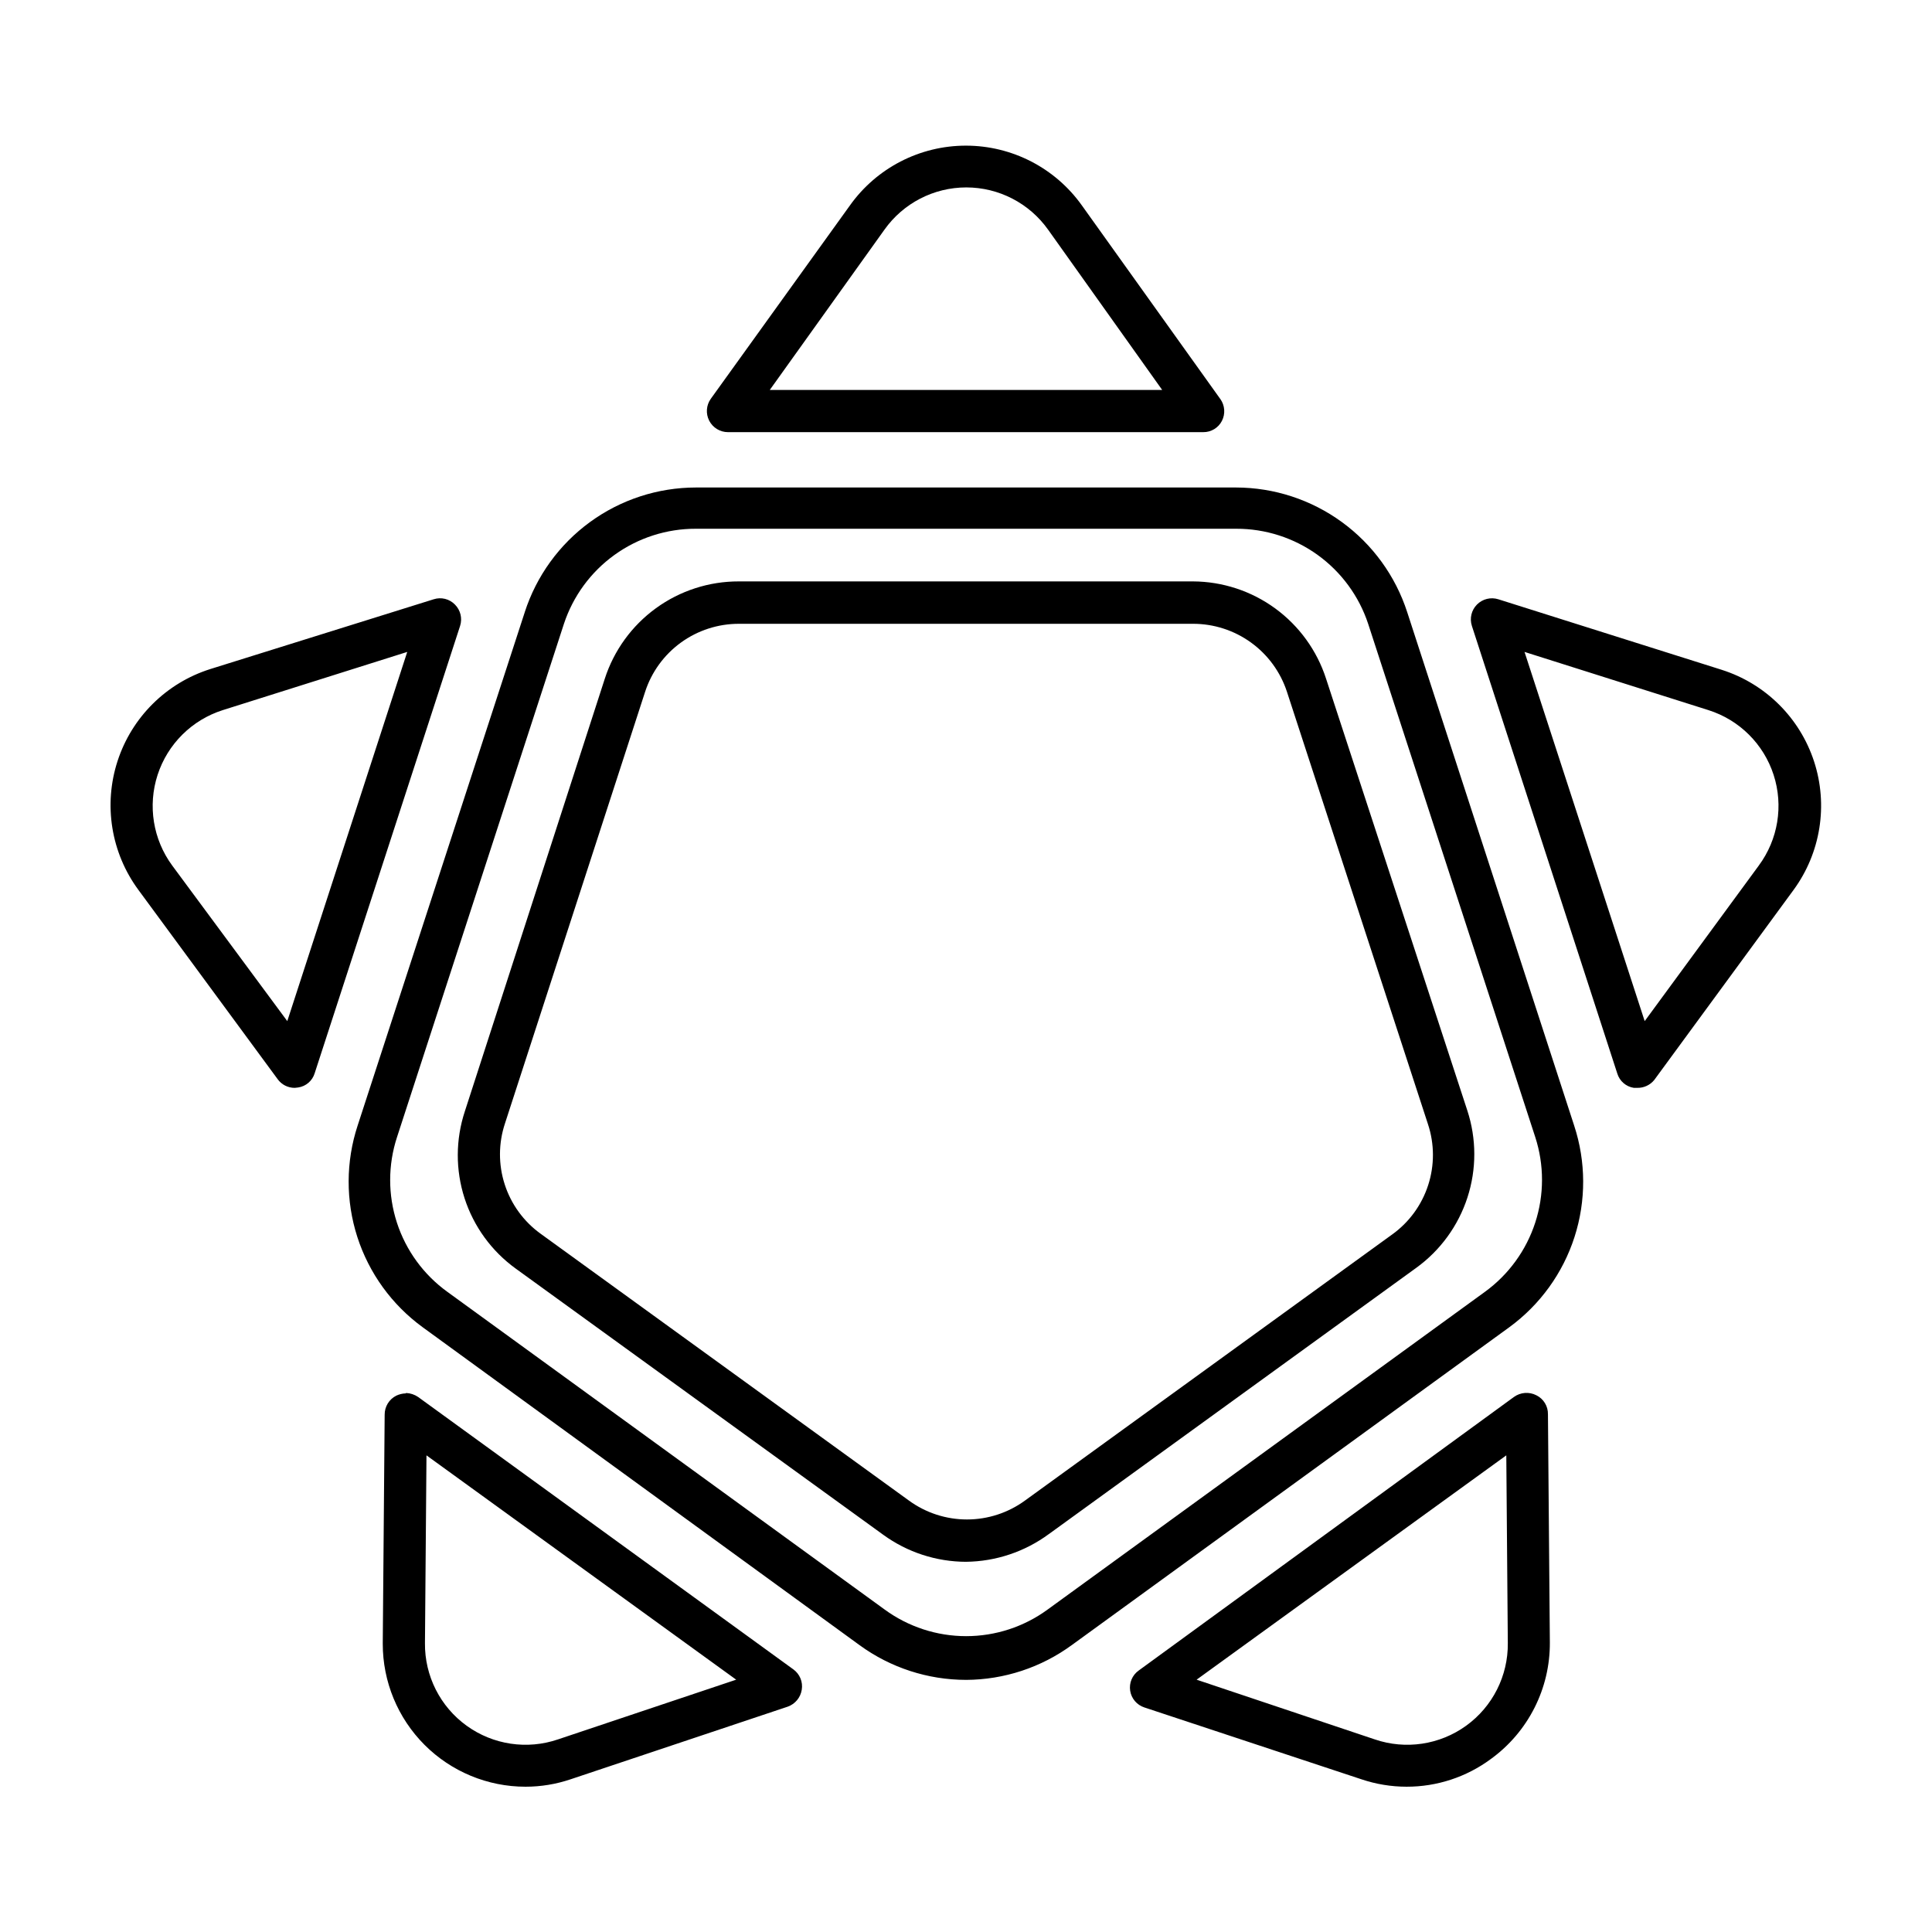
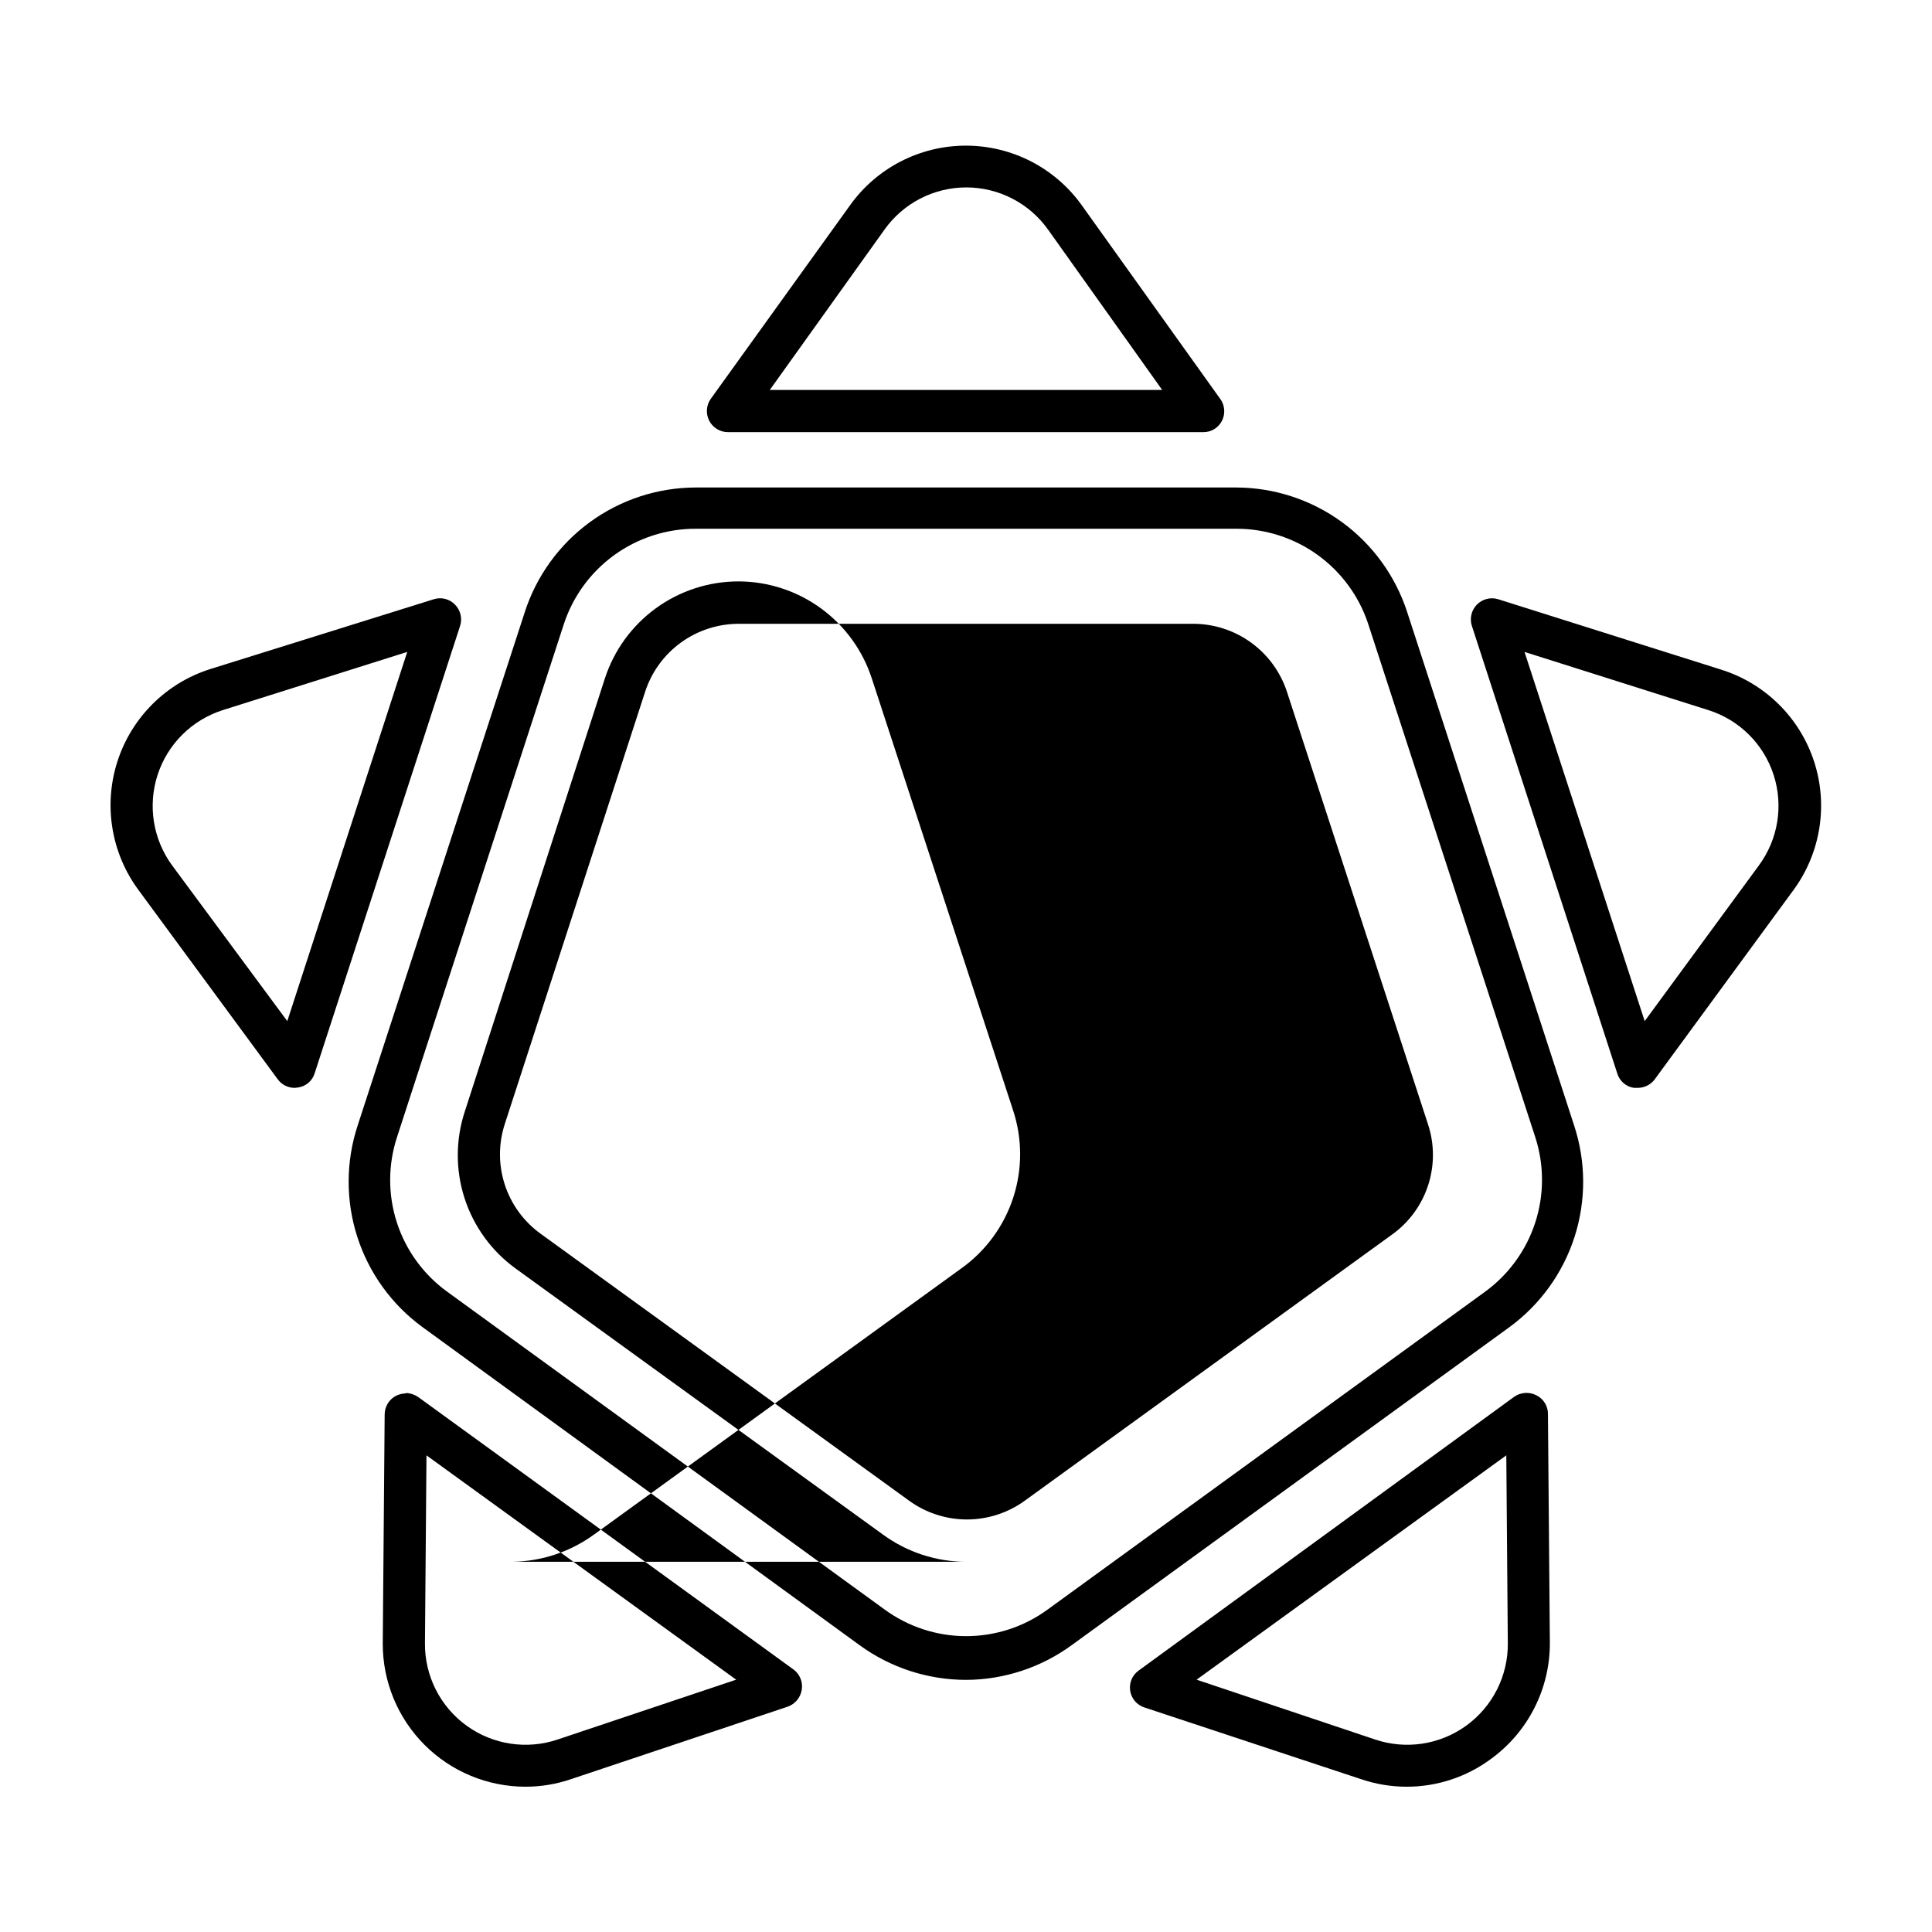
<svg xmlns="http://www.w3.org/2000/svg" fill="#000000" width="800px" height="800px" version="1.1" viewBox="144 144 512 512">
-   <path d="m348 247.34h103.99l-30.23-42.473v0.004c-4.988-7.027-13.07-11.203-21.688-11.203-8.617 0-16.699 4.176-21.688 11.203zm114.87 11.184h-125.95 0.004c-2.102 0-4.023-1.176-4.981-3.043-0.957-1.871-0.785-4.121 0.445-5.824l36.828-51.184c7.078-9.961 18.539-15.875 30.758-15.875s23.68 5.914 30.758 15.875l36.676 51.289 0.004-0.004c1.203 1.707 1.359 3.941 0.402 5.793-0.953 1.848-2.863 2.996-4.938 2.973zm85.145 58.242 31.844 97.84 30.23-41.211h-0.004c5.125-6.906 6.59-15.867 3.941-24.047-2.648-8.18-9.09-14.574-17.293-17.164zm-344.96 15.418c-8.191 2.598-14.629 8.988-17.289 17.16-2.656 8.176-1.211 17.129 3.887 24.051l30.48 41.211 31.789-97.84zm374.84 100.11h-0.906c-2.066-0.312-3.769-1.781-4.383-3.777l-38.543-118.65c-0.645-1.992-0.121-4.176 1.352-5.66 1.477-1.484 3.656-2.023 5.652-1.395l59.199 18.691h-0.004c11.594 3.684 20.707 12.723 24.484 24.289 3.773 11.562 1.75 24.238-5.438 34.055l-36.93 50.379c-1.098 1.34-2.754 2.102-4.484 2.066zm-355.79 0h-0.004c-1.797 0.008-3.488-0.855-4.531-2.316l-36.879-50.129c-7.254-9.832-9.316-22.555-5.535-34.172 3.777-11.613 12.93-20.691 24.578-24.371l59.199-18.492c1.996-0.645 4.184-0.098 5.641 1.41 1.473 1.48 1.996 3.656 1.359 5.644l-38.539 118.55c-0.605 2.004-2.312 3.477-4.383 3.777zm117.74-122.98c-5.523-0.016-10.91 1.727-15.383 4.965-4.473 3.242-7.801 7.82-9.504 13.07l-37.133 114.37c-1.742 5.238-1.77 10.898-0.074 16.152 1.695 5.254 5.019 9.832 9.496 13.066l97.637 70.734c4.465 3.254 9.844 5.004 15.367 5.004s10.902-1.75 15.367-5.004l97.336-70.535v0.004c4.484-3.227 7.82-7.801 9.523-13.059 1.703-5.254 1.688-10.918-0.051-16.164l-37.383-114.62c-1.723-5.238-5.059-9.801-9.527-13.027-4.469-3.231-9.848-4.965-15.363-4.957zm60.156 248.58c-7.875-0.02-15.543-2.523-21.918-7.152l-97.387-70.535c-6.391-4.613-11.148-11.145-13.578-18.645-2.426-7.504-2.398-15.582 0.078-23.07l37.078-114.62c2.426-7.508 7.172-14.051 13.555-18.688 6.383-4.637 14.074-7.125 21.965-7.106h120.36c7.848 0.035 15.484 2.547 21.816 7.18 6.332 4.633 11.043 11.148 13.453 18.613l37.43 114.42c2.457 7.492 2.469 15.57 0.031 23.066-2.438 7.5-7.191 14.031-13.582 18.648l-97.336 70.535v-0.004c-6.371 4.695-14.055 7.269-21.965 7.356zm71.59-273.77h-143.18c-7.738-0.02-15.285 2.406-21.562 6.93-6.281 4.523-10.969 10.914-13.402 18.262l-44.234 136.03c-2.414 7.371-2.422 15.316-0.023 22.688 2.402 7.371 7.086 13.789 13.375 18.324l115.88 84.188c6.269 4.582 13.828 7.051 21.59 7.051 7.762 0 15.324-2.469 21.59-7.051l115.88-84.188c6.273-4.551 10.941-10.969 13.34-18.336s2.402-15.305 0.012-22.676l-44.285-136.03c-2.43-7.348-7.121-13.738-13.398-18.262-6.281-4.523-13.828-6.949-21.566-6.93zm-71.59 305.06c-10.121-0.008-19.98-3.219-28.164-9.172l-115.83-84.285c-8.152-5.941-14.215-14.32-17.312-23.922-3.094-9.605-3.066-19.945 0.086-29.531l44.285-136.03-0.004-0.004c3.098-9.59 9.156-17.957 17.301-23.895 8.148-5.938 17.965-9.141 28.043-9.152h143.18c10.078 0.02 19.891 3.227 28.035 9.164 8.145 5.934 14.203 14.297 17.309 23.883l44.234 136.03v0.004c3.156 9.582 3.191 19.918 0.105 29.52-3.086 9.605-9.141 17.984-17.285 23.934l-115.88 84.188h-0.004c-8.152 5.984-17.996 9.23-28.109 9.27zm-142.98-59.5-0.402 49.777c-0.086 8.648 4.027 16.805 11.039 21.871 7.008 5.066 16.043 6.418 24.23 3.621l47.207-15.82zm204.09 59.449 47.207 15.82c8.188 2.797 17.219 1.445 24.23-3.621s11.125-13.223 11.039-21.871l-0.402-49.777zm-209.48-75.977c1.137 0.051 2.238 0.418 3.176 1.059l99.453 72.195c1.699 1.234 2.559 3.32 2.215 5.391-0.324 2.066-1.754 3.789-3.727 4.484l-57.535 19.246c-3.848 1.301-7.879 1.965-11.941 1.965-10.043 0-19.676-3.992-26.773-11.098-7.094-7.109-11.074-16.746-11.062-26.789v-0.25l0.504-60.457c-0.016-2.129 1.176-4.082 3.074-5.039 0.789-0.371 1.645-0.578 2.519-0.605zm265.11 104.34c-4.059-0.004-8.094-0.668-11.941-1.965l-57.535-19.043c-1.984-0.648-3.438-2.356-3.758-4.422-0.32-2.066 0.551-4.137 2.25-5.352l99.449-72.5c1.738-1.258 4.039-1.434 5.945-0.453 1.918 0.941 3.117 2.906 3.074 5.039l0.504 60.457c0.082 12.211-5.734 23.711-15.617 30.883-6.473 4.797-14.316 7.375-22.371 7.356z" />
+   <path d="m348 247.34h103.99l-30.23-42.473v0.004c-4.988-7.027-13.07-11.203-21.688-11.203-8.617 0-16.699 4.176-21.688 11.203zm114.87 11.184h-125.95 0.004c-2.102 0-4.023-1.176-4.981-3.043-0.957-1.871-0.785-4.121 0.445-5.824l36.828-51.184c7.078-9.961 18.539-15.875 30.758-15.875s23.68 5.914 30.758 15.875l36.676 51.289 0.004-0.004c1.203 1.707 1.359 3.941 0.402 5.793-0.953 1.848-2.863 2.996-4.938 2.973zm85.145 58.242 31.844 97.84 30.23-41.211h-0.004c5.125-6.906 6.59-15.867 3.941-24.047-2.648-8.18-9.09-14.574-17.293-17.164zm-344.96 15.418c-8.191 2.598-14.629 8.988-17.289 17.16-2.656 8.176-1.211 17.129 3.887 24.051l30.48 41.211 31.789-97.84zm374.84 100.11h-0.906c-2.066-0.312-3.769-1.781-4.383-3.777l-38.543-118.65c-0.645-1.992-0.121-4.176 1.352-5.66 1.477-1.484 3.656-2.023 5.652-1.395l59.199 18.691h-0.004c11.594 3.684 20.707 12.723 24.484 24.289 3.773 11.562 1.75 24.238-5.438 34.055l-36.93 50.379c-1.098 1.34-2.754 2.102-4.484 2.066zm-355.79 0h-0.004c-1.797 0.008-3.488-0.855-4.531-2.316l-36.879-50.129c-7.254-9.832-9.316-22.555-5.535-34.172 3.777-11.613 12.93-20.691 24.578-24.371l59.199-18.492c1.996-0.645 4.184-0.098 5.641 1.41 1.473 1.48 1.996 3.656 1.359 5.644l-38.539 118.55c-0.605 2.004-2.312 3.477-4.383 3.777zm117.74-122.98c-5.523-0.016-10.91 1.727-15.383 4.965-4.473 3.242-7.801 7.82-9.504 13.07l-37.133 114.37c-1.742 5.238-1.77 10.898-0.074 16.152 1.695 5.254 5.019 9.832 9.496 13.066l97.637 70.734c4.465 3.254 9.844 5.004 15.367 5.004s10.902-1.75 15.367-5.004l97.336-70.535v0.004c4.484-3.227 7.82-7.801 9.523-13.059 1.703-5.254 1.688-10.918-0.051-16.164l-37.383-114.62c-1.723-5.238-5.059-9.801-9.527-13.027-4.469-3.231-9.848-4.965-15.363-4.957zm60.156 248.58c-7.875-0.02-15.543-2.523-21.918-7.152l-97.387-70.535c-6.391-4.613-11.148-11.145-13.578-18.645-2.426-7.504-2.398-15.582 0.078-23.07l37.078-114.62c2.426-7.508 7.172-14.051 13.555-18.688 6.383-4.637 14.074-7.125 21.965-7.106c7.848 0.035 15.484 2.547 21.816 7.18 6.332 4.633 11.043 11.148 13.453 18.613l37.43 114.42c2.457 7.492 2.469 15.57 0.031 23.066-2.438 7.5-7.191 14.031-13.582 18.648l-97.336 70.535v-0.004c-6.371 4.695-14.055 7.269-21.965 7.356zm71.59-273.77h-143.18c-7.738-0.02-15.285 2.406-21.562 6.93-6.281 4.523-10.969 10.914-13.402 18.262l-44.234 136.03c-2.414 7.371-2.422 15.316-0.023 22.688 2.402 7.371 7.086 13.789 13.375 18.324l115.88 84.188c6.269 4.582 13.828 7.051 21.59 7.051 7.762 0 15.324-2.469 21.59-7.051l115.88-84.188c6.273-4.551 10.941-10.969 13.34-18.336s2.402-15.305 0.012-22.676l-44.285-136.03c-2.43-7.348-7.121-13.738-13.398-18.262-6.281-4.523-13.828-6.949-21.566-6.93zm-71.59 305.06c-10.121-0.008-19.98-3.219-28.164-9.172l-115.83-84.285c-8.152-5.941-14.215-14.32-17.312-23.922-3.094-9.605-3.066-19.945 0.086-29.531l44.285-136.03-0.004-0.004c3.098-9.59 9.156-17.957 17.301-23.895 8.148-5.938 17.965-9.141 28.043-9.152h143.18c10.078 0.02 19.891 3.227 28.035 9.164 8.145 5.934 14.203 14.297 17.309 23.883l44.234 136.03v0.004c3.156 9.582 3.191 19.918 0.105 29.52-3.086 9.605-9.141 17.984-17.285 23.934l-115.88 84.188h-0.004c-8.152 5.984-17.996 9.23-28.109 9.27zm-142.98-59.5-0.402 49.777c-0.086 8.648 4.027 16.805 11.039 21.871 7.008 5.066 16.043 6.418 24.23 3.621l47.207-15.82zm204.09 59.449 47.207 15.82c8.188 2.797 17.219 1.445 24.23-3.621s11.125-13.223 11.039-21.871l-0.402-49.777zm-209.48-75.977c1.137 0.051 2.238 0.418 3.176 1.059l99.453 72.195c1.699 1.234 2.559 3.32 2.215 5.391-0.324 2.066-1.754 3.789-3.727 4.484l-57.535 19.246c-3.848 1.301-7.879 1.965-11.941 1.965-10.043 0-19.676-3.992-26.773-11.098-7.094-7.109-11.074-16.746-11.062-26.789v-0.25l0.504-60.457c-0.016-2.129 1.176-4.082 3.074-5.039 0.789-0.371 1.645-0.578 2.519-0.605zm265.11 104.34c-4.059-0.004-8.094-0.668-11.941-1.965l-57.535-19.043c-1.984-0.648-3.438-2.356-3.758-4.422-0.32-2.066 0.551-4.137 2.25-5.352l99.449-72.5c1.738-1.258 4.039-1.434 5.945-0.453 1.918 0.941 3.117 2.906 3.074 5.039l0.504 60.457c0.082 12.211-5.734 23.711-15.617 30.883-6.473 4.797-14.316 7.375-22.371 7.356z" />
</svg>